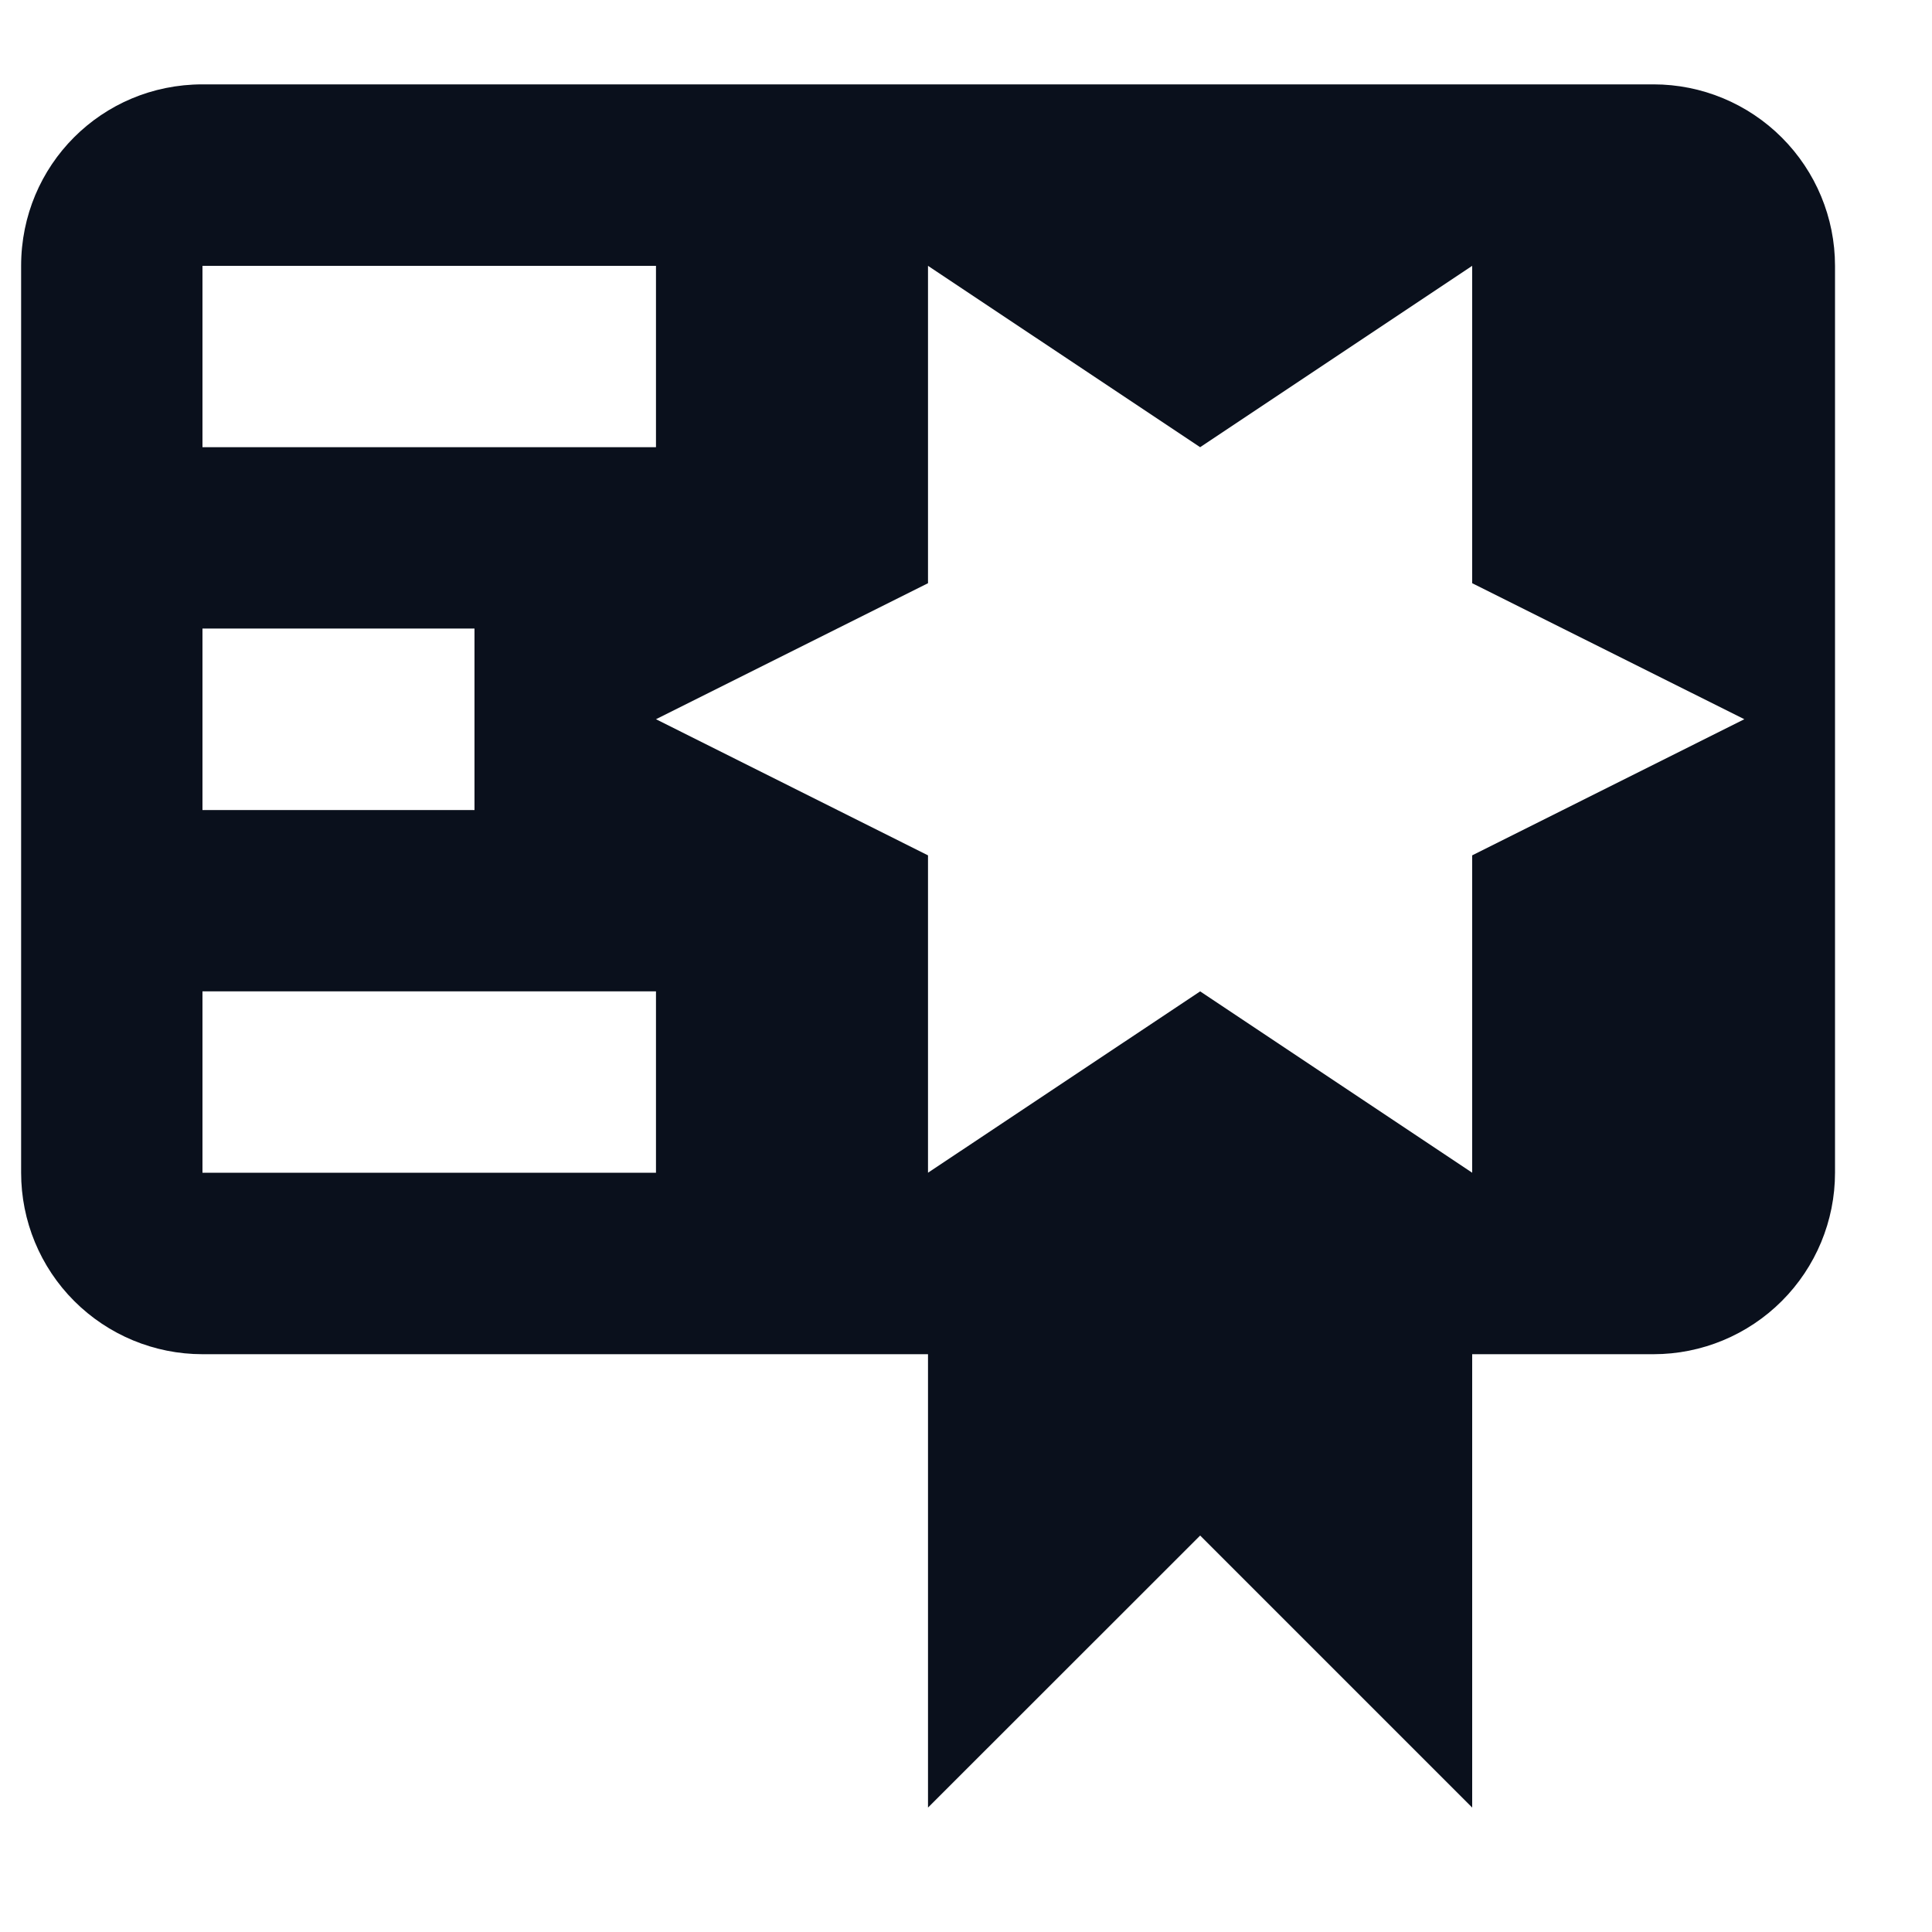
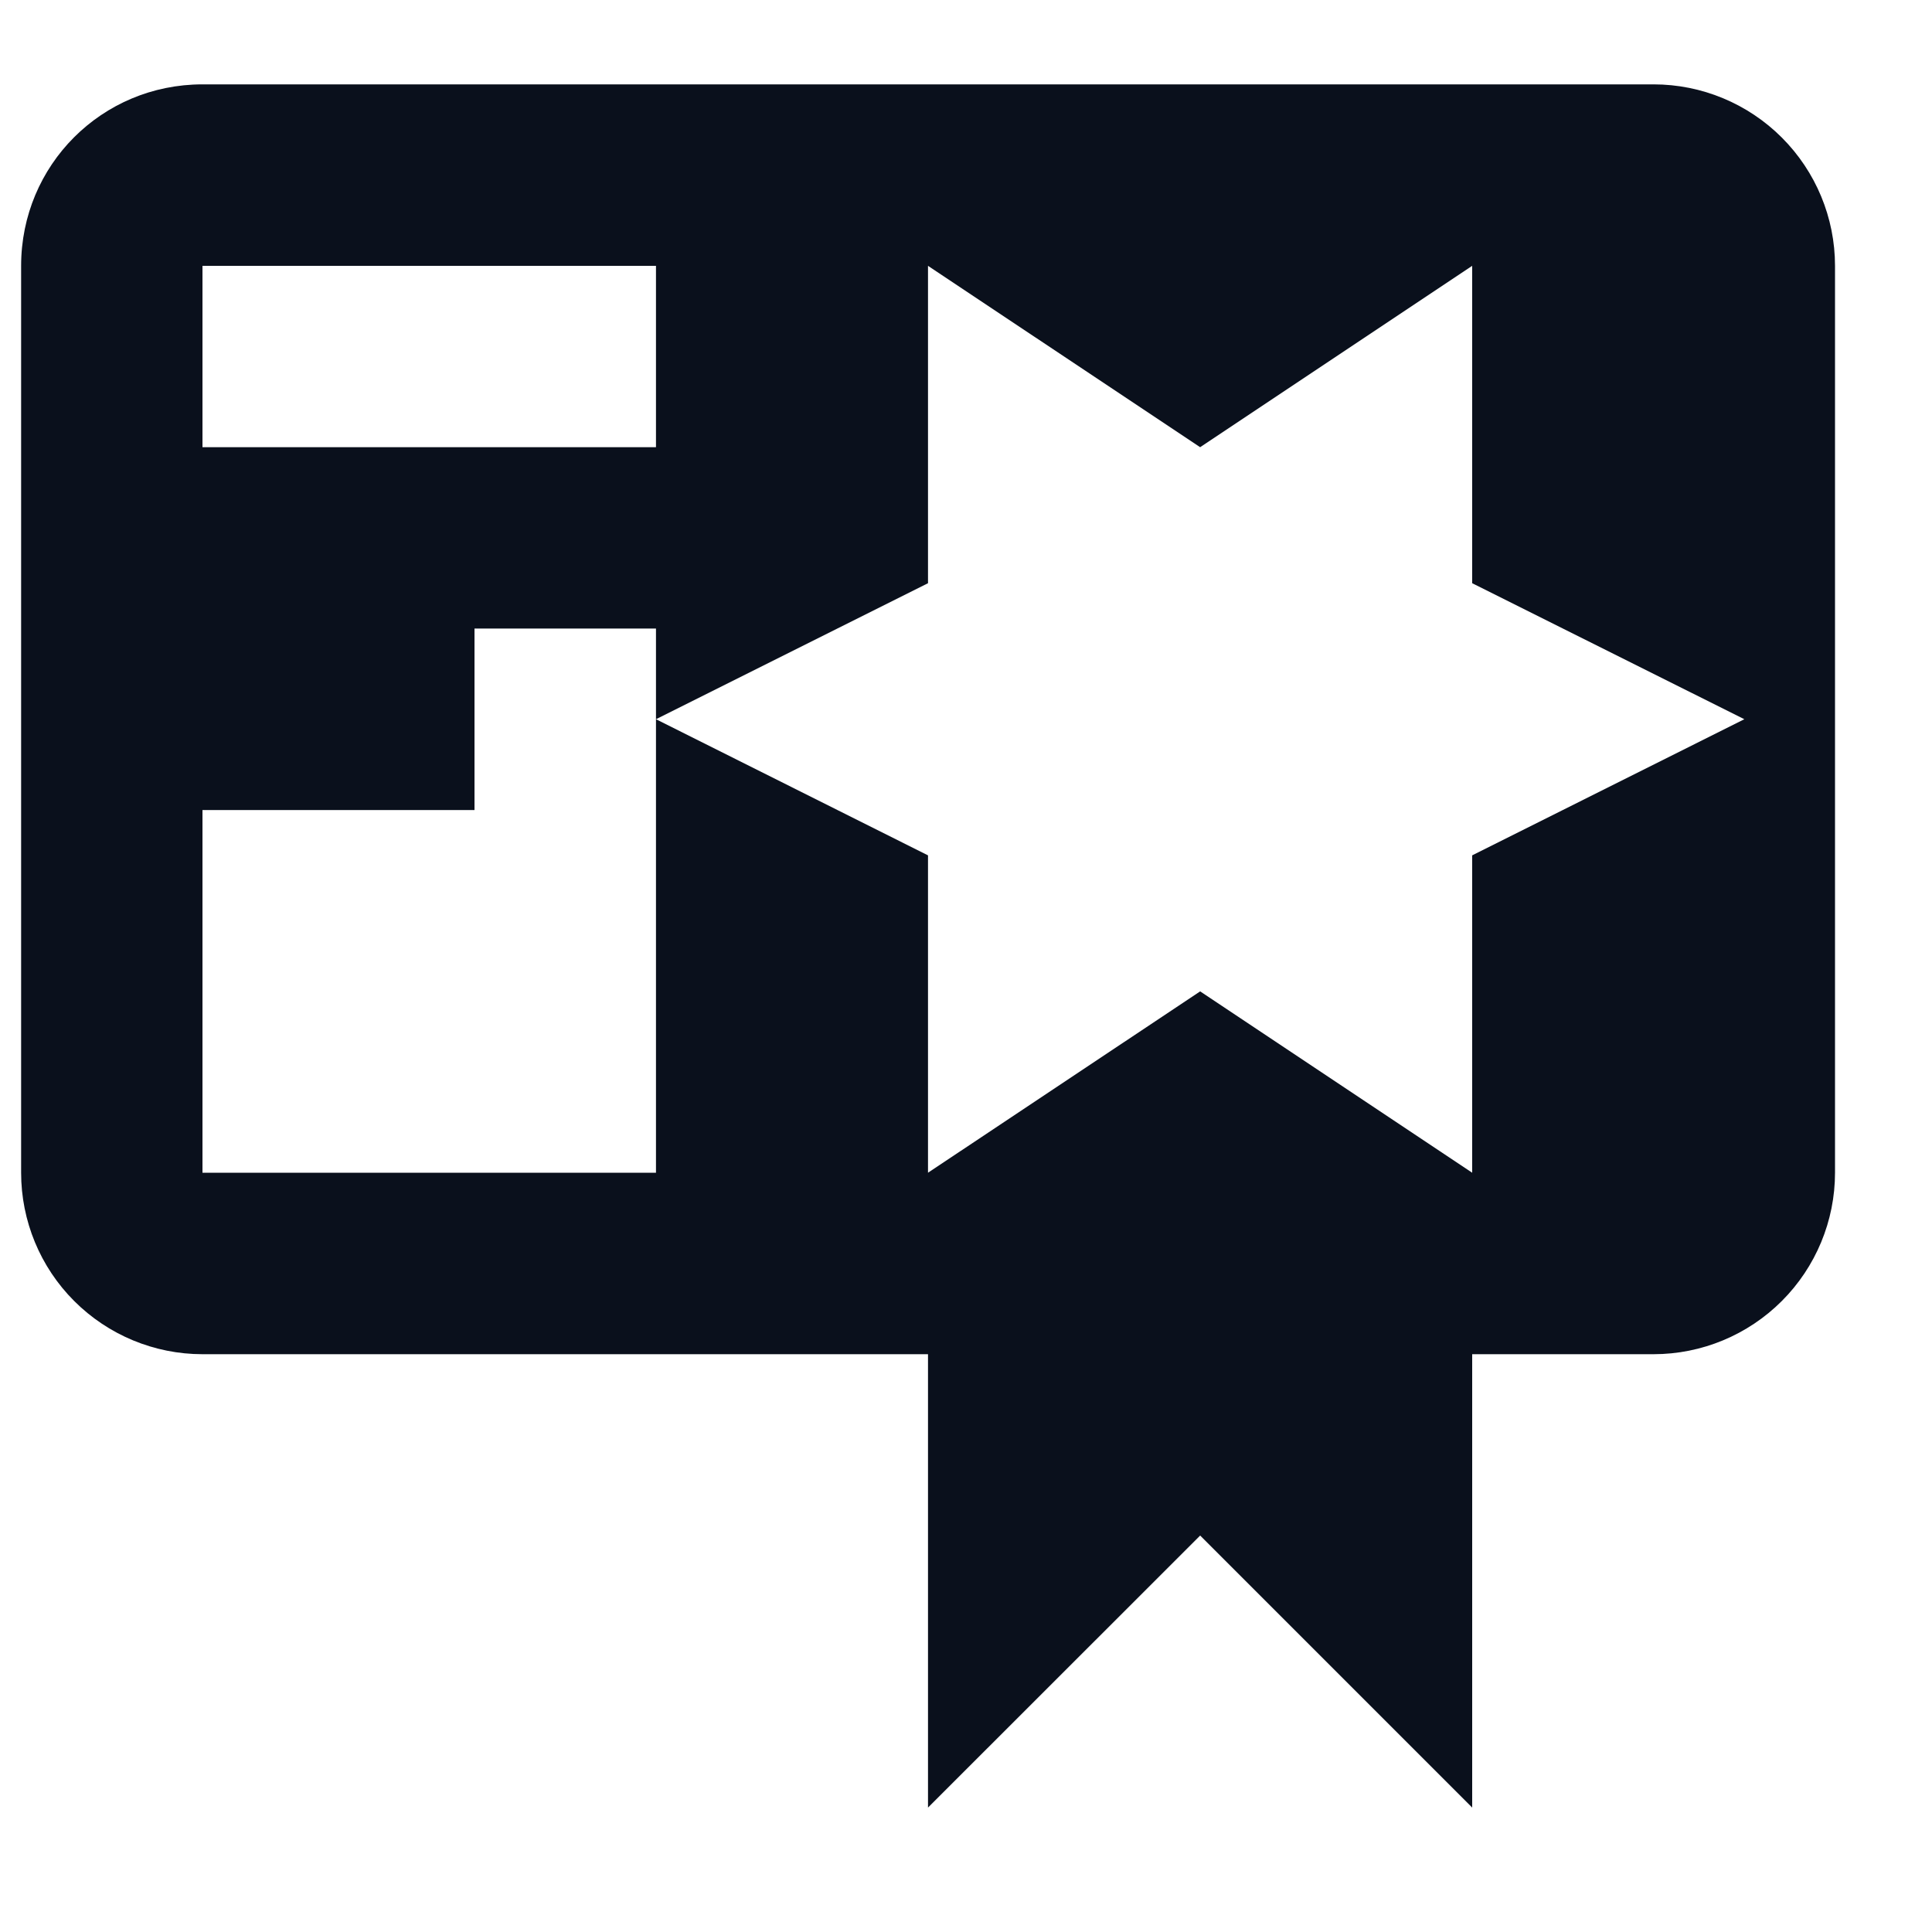
<svg xmlns="http://www.w3.org/2000/svg" width="15" height="15" viewBox="0 0 15 15" fill="none">
  <g id="Icon" stroke-linejoin="miter" stroke="none" stroke-width="0.275" fill="#0A101C">
-     <path d="M1.572 0.655C0.79 0.655 0.164 1.282 0.164 2.064V9.105C0.164 9.479 0.312 9.837 0.576 10.101C0.84 10.365 1.198 10.514 1.572 10.514H7.205V14.034L9.318 11.922L11.43 14.034V10.514H12.838C13.212 10.514 13.57 10.365 13.834 10.101C14.098 9.837 14.247 9.479 14.247 9.105V2.064C14.247 1.69 14.098 1.332 13.834 1.068C13.57 0.804 13.212 0.655 12.838 0.655H1.572ZM7.205 2.064L9.318 3.472L11.43 2.064V4.528L13.543 5.584L11.43 6.641V9.105L9.318 7.697L7.205 9.105V6.641L5.093 5.584L7.205 4.528V2.064ZM1.572 2.064H5.093V3.472H1.572V2.064ZM1.572 4.88H3.684V6.289H1.572V4.88ZM1.572 7.697H5.093V9.105H1.572V7.697Z" />
+     <path d="M1.572 0.655C0.79 0.655 0.164 1.282 0.164 2.064V9.105C0.164 9.479 0.312 9.837 0.576 10.101C0.84 10.365 1.198 10.514 1.572 10.514H7.205V14.034L9.318 11.922L11.43 14.034V10.514H12.838C13.212 10.514 13.57 10.365 13.834 10.101C14.098 9.837 14.247 9.479 14.247 9.105V2.064C14.247 1.69 14.098 1.332 13.834 1.068C13.57 0.804 13.212 0.655 12.838 0.655H1.572ZM7.205 2.064L9.318 3.472L11.43 2.064V4.528L13.543 5.584L11.43 6.641V9.105L9.318 7.697L7.205 9.105V6.641L5.093 5.584L7.205 4.528V2.064ZM1.572 2.064H5.093V3.472H1.572V2.064ZM1.572 4.88H3.684V6.289H1.572V4.88ZH5.093V9.105H1.572V7.697Z" />
  </g>
</svg>